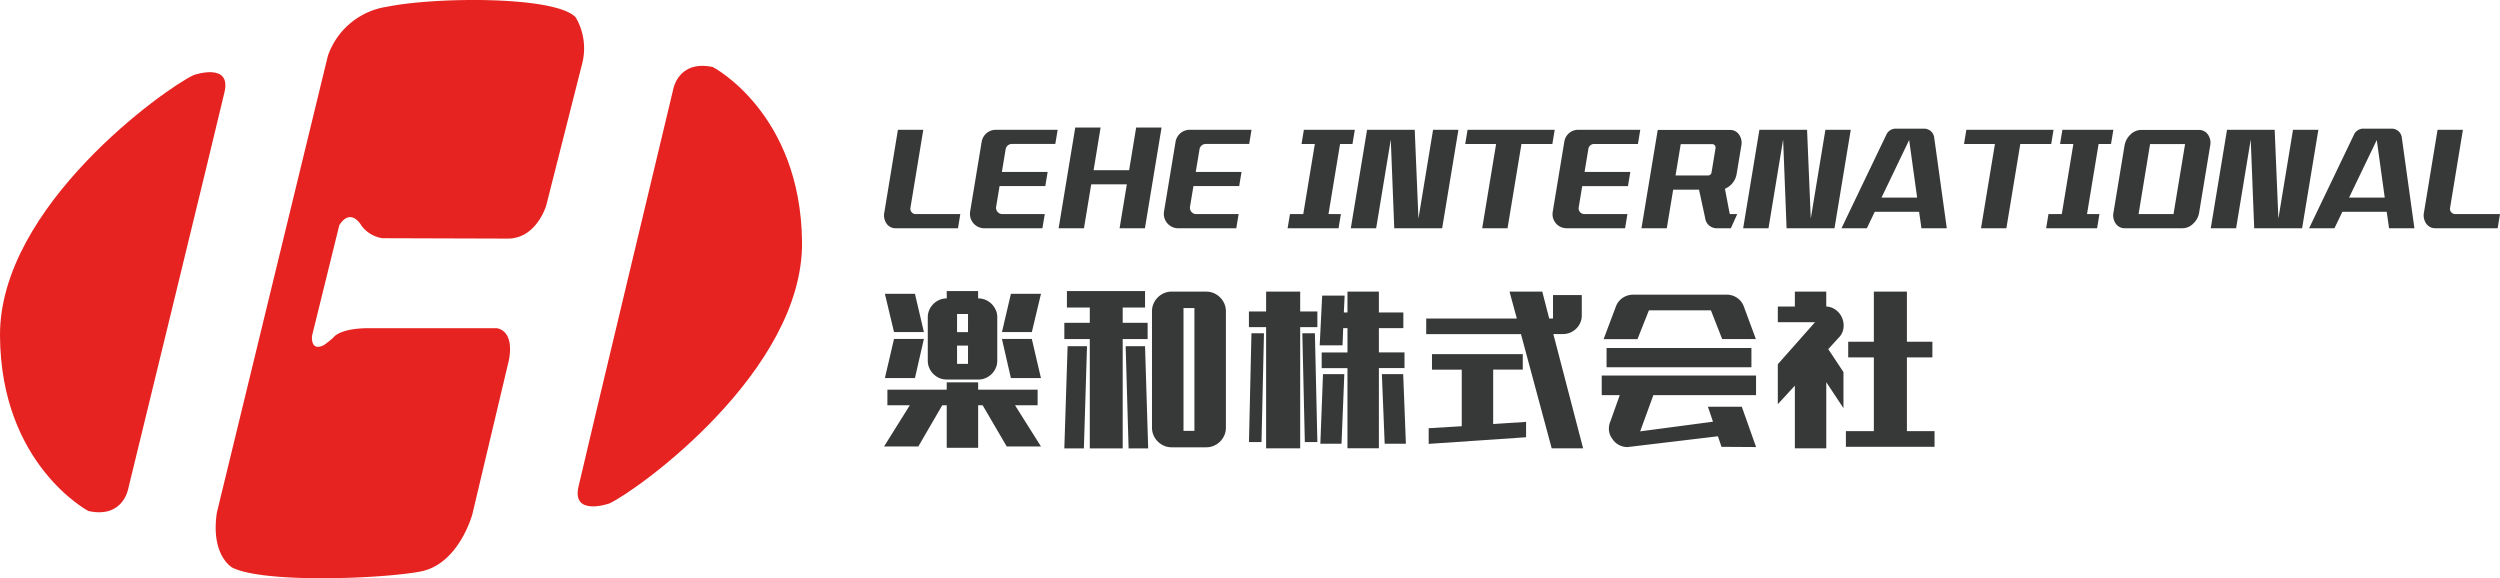
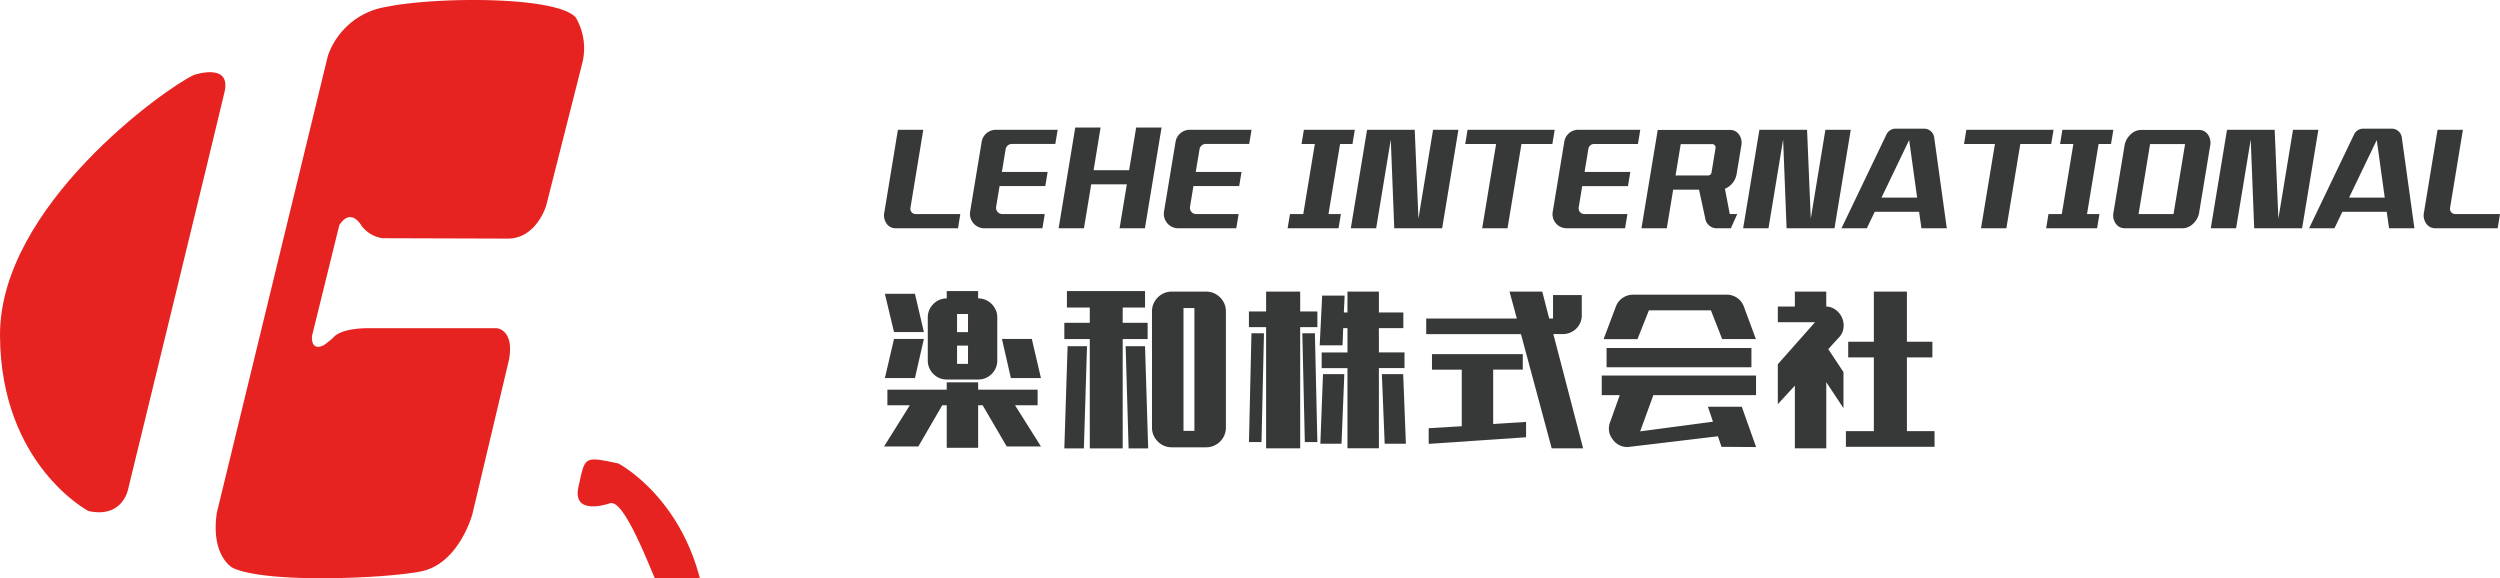
<svg xmlns="http://www.w3.org/2000/svg" width="239.275" height="55.349" viewBox="0 0 239.275 55.349">
  <g id="logo" transform="translate(-713 -740)">
    <path id="パス_1" data-name="パス 1" d="M18.547,7.032s3.606-1.251,2.944,1.62-9.2,37.9-9.2,37.9S11.85,49.5,8.464,48.763c0,0-8.391-4.417-8.464-16.781s15.824-23.7,18.547-24.95" transform="translate(713 740.148)" fill="#e62320" />
-     <path id="パス_2" data-name="パス 2" d="M57.134,48.053s-3.6,1.266-2.95-1.607S63.23,8.506,63.23,8.506s.429-2.946,3.818-2.224c0,0,8.408,4.382,8.532,16.746S59.852,46.791,57.134,48.053" transform="translate(714.183 740.135)" fill="#e62320" />
+     <path id="パス_2" data-name="パス 2" d="M57.134,48.053s-3.6,1.266-2.95-1.607s.429-2.946,3.818-2.224c0,0,8.408,4.382,8.532,16.746S59.852,46.791,57.134,48.053" transform="translate(714.183 740.135)" fill="#e62320" />
    <path id="パス_3" data-name="パス 3" d="M20.336,48.971l10.6-43.615A7.087,7.087,0,0,1,36.6.646C41.312-.312,52.83-.385,54.669,1.676a5.878,5.878,0,0,1,.589,4.489L51.836,19.671s-.92,3.165-3.68,3.165l-12-.037a3.084,3.084,0,0,1-1.987-1.177s-.994-1.84-2.135-.075l-2.613,10.6s-.184,1.545,1.14.883c0,0,.516-.368.884-.7,0,0,.515-.92,3.459-.92H47.089s1.729.11,1.177,3.054l-3.5,14.757S43.483,54,39.8,54.7s-14.941,1.141-18-.368c0,0-2.134-1.162-1.471-5.365" transform="translate(713.442 740)" fill="#e62320" />
    <path id="パス_4" data-name="パス 4" d="M99.687,30.3h2.436V28.84H99.935V27.265h7.477V28.84h-2.139V30.3h2.387v1.558h-2.387V42.318h-3.15V31.856H99.687Zm2.171,2.239-.3,9.781H99.687L100,32.537Zm5.554,0,.3,9.781h-1.874l-.281-9.781Zm5.852-5.223a1.82,1.82,0,0,1,.738.149,1.933,1.933,0,0,1,1,1,1.819,1.819,0,0,1,.149.737V40.329a1.815,1.815,0,0,1-.149.737,1.924,1.924,0,0,1-1,1,1.8,1.8,0,0,1-.738.149h-3.3a1.807,1.807,0,0,1-.738-.149,1.924,1.924,0,0,1-1-1,1.815,1.815,0,0,1-.149-.737V29.2a1.819,1.819,0,0,1,.149-.737,1.934,1.934,0,0,1,1-1,1.824,1.824,0,0,1,.738-.149Zm-2.171,13.329h1.044V28.889h-1.044Z" transform="translate(715.18 740.596)" fill="#373838" />
    <path id="パス_5" data-name="パス 5" d="M91.808,35.811v.7H97.5v1.495H95.339l2.482,3.945H94.544l-2.306-3.945h-.43v4.073H88.8V38.006h-.429l-2.291,3.945H82.8l2.466-3.945H83.122V36.511H88.8v-.7Z" transform="translate(714.811 740.783)" fill="#373838" />
    <path id="パス_6" data-name="パス 6" d="M93.4,29.07a1.845,1.845,0,0,0-.389-.572,1.87,1.87,0,0,0-.573-.39,1.746,1.746,0,0,0-.707-.143h-.016v-.7H88.712v.7a1.751,1.751,0,0,0-.708.143,1.865,1.865,0,0,0-.963.963,1.712,1.712,0,0,0-.143.692V33.93a1.708,1.708,0,0,0,.143.692,1.856,1.856,0,0,0,.963.963,1.75,1.75,0,0,0,.708.143h3.023a1.746,1.746,0,0,0,.707-.143,1.846,1.846,0,0,0,.963-.963,1.691,1.691,0,0,0,.143-.692V29.761a1.7,1.7,0,0,0-.143-.692m-2.657,5.162H89.7v-1.75h1.049Zm0-3.038H89.7V29.46h1.049Z" transform="translate(714.9 740.596)" fill="#373838" />
    <path id="パス_7" data-name="パス 7" d="M85.757,27.518l.858,3.665h-2.86l-.875-3.665Z" transform="translate(714.812 740.602)" fill="#373838" />
    <path id="パス_8" data-name="パス 8" d="M82.88,35.493l.875-3.75h2.859l-.857,3.75Z" transform="translate(714.812 740.694)" fill="#373838" />
-     <path id="パス_9" data-name="パス 9" d="M97.58,27.518l-.874,3.665h-2.86l.857-3.665Z" transform="translate(715.052 740.602)" fill="#373838" />
    <path id="パス_10" data-name="パス 10" d="M94.7,35.493l-.858-3.75h2.861l.874,3.75Z" transform="translate(715.052 740.694)" fill="#373838" />
    <path id="パス_11" data-name="パス 11" d="M85.326,19.634a.505.505,0,0,0,.5.588H90.1L89.88,21.58H83.913a1.027,1.027,0,0,1-.872-.449,1.372,1.372,0,0,1-.212-1.073l1.3-7.9h2.427Z" transform="translate(714.811 740.266)" fill="#373838" />
    <path id="パス_12" data-name="パス 12" d="M91.968,13.307a1.375,1.375,0,0,1,1.357-1.152h5.916l-.224,1.358H94.854a.6.6,0,0,0-.59.5l-.36,2.174h4.379l-.224,1.358H93.681l-.327,1.979a.6.6,0,0,0,.591.7h4.062l-.225,1.358H92.222a1.376,1.376,0,0,1-1.357-1.6Z" transform="translate(714.987 740.266)" fill="#373838" />
    <path id="パス_13" data-name="パス 13" d="M109.005,11.943l-1.592,9.641h-2.426l.693-4.2h-3.408l-.693,4.2H99.153l1.592-9.641h2.426L102.5,16.03H105.9l.674-4.087Z" transform="translate(715.168 740.261)" fill="#373838" />
    <path id="パス_14" data-name="パス 14" d="M110.129,13.307a1.375,1.375,0,0,1,1.357-1.152H117.4l-.224,1.358h-4.163a.6.6,0,0,0-.59.5l-.36,2.174h4.379l-.224,1.358h-4.379l-.327,1.979a.6.6,0,0,0,.591.7h4.062l-.225,1.358h-5.559a1.376,1.376,0,0,1-1.357-1.6Z" transform="translate(715.384 740.266)" fill="#373838" />
    <path id="パス_15" data-name="パス 15" d="M120.6,21.58l.225-1.358h1.273l1.108-6.708h-1.273l.224-1.358h4.876l-.224,1.358h-1.189l-1.108,6.708H125.7l-.225,1.358Z" transform="translate(715.637 740.266)" fill="#373838" />
    <path id="パス_16" data-name="パス 16" d="M126.519,21.58l1.556-9.424h4.561l.356,8.5,1.4-8.5h2.426l-1.556,9.424h-4.585l-.332-8.487-1.4,8.487Z" transform="translate(715.767 740.266)" fill="#373838" />
    <path id="パス_17" data-name="パス 17" d="M137.235,13.514l.225-1.358H145.8l-.224,1.358h-2.958l-1.333,8.066h-2.426l1.333-8.066Z" transform="translate(716.001 740.266)" fill="#373838" />
    <path id="パス_18" data-name="パス 18" d="M146.543,13.28a1.344,1.344,0,0,1,1.325-1.125h5.943l-.224,1.359h-4.2a.549.549,0,0,0-.542.459l-.366,2.215h4.38l-.226,1.358h-4.379l-.336,2.038a.549.549,0,0,0,.542.638h4.12l-.224,1.358h-5.6a1.344,1.344,0,0,1-1.326-1.562Z" transform="translate(716.18 740.266)" fill="#373838" />
    <path id="パス_19" data-name="パス 19" d="M155.3,12.169h6.913a1.021,1.021,0,0,1,.871.449,1.364,1.364,0,0,1,.213,1.073l-.442,2.674a1.849,1.849,0,0,1-.565,1.072,1.776,1.776,0,0,1-.478.327l-.08.041.462,2.417h.715l-.611,1.358h-1.261a1.117,1.117,0,0,1-1.2-.992l-.585-2.7h-2.475l-.61,3.693h-2.425Zm5.147,4.081.385-2.338a.331.331,0,0,0-.327-.385H157.5l-.495,3h3.115a.331.331,0,0,0,.327-.278" transform="translate(716.362 740.266)" fill="#373838" />
    <path id="パス_20" data-name="パス 20" d="M163.267,21.58l1.556-9.424h4.561l.355,8.5,1.4-8.5h2.426l-1.556,9.424h-4.585l-.332-8.487-1.4,8.487Z" transform="translate(716.57 740.266)" fill="#373838" />
    <path id="パス_21" data-name="パス 21" d="M182.556,21.582H180.13l-.225-1.576H175.66l-.757,1.576h-2.426l4.305-8.98a.973.973,0,0,1,.877-.553h2.726a.974.974,0,0,1,.964.84Zm-2.839-2.934-.763-5.513-2.646,5.513Z" transform="translate(716.772 740.264)" fill="#373838" />
    <path id="パス_22" data-name="パス 22" d="M183.953,13.514l.224-1.358h8.345l-.224,1.358h-2.958l-1.333,8.066H185.58l1.332-8.066Z" transform="translate(717.023 740.266)" fill="#373838" />
    <path id="パス_23" data-name="パス 23" d="M191.645,21.58l.224-1.358h1.274l1.108-6.708h-1.273l.224-1.358h4.876l-.224,1.358h-1.189l-1.108,6.708h1.188l-.224,1.358Z" transform="translate(717.191 740.266)" fill="#373838" />
    <path id="パス_24" data-name="パス 24" d="M199.008,13.69a1.861,1.861,0,0,1,.565-1.073,1.469,1.469,0,0,1,1.021-.448h5.53a1.024,1.024,0,0,1,.872.448,1.37,1.37,0,0,1,.21,1.073l-1.051,6.368a1.837,1.837,0,0,1-.565,1.073,1.466,1.466,0,0,1-1.02.449h-5.53a1.028,1.028,0,0,1-.873-.449,1.376,1.376,0,0,1-.211-1.073Zm1.347,6.532H203.7l1.106-6.7h-3.349Z" transform="translate(717.328 740.266)" fill="#373838" />
    <path id="パス_25" data-name="パス 25" d="M207.064,21.58l1.556-9.424h4.561l.355,8.5,1.4-8.5h2.426l-1.556,9.424h-4.585l-.332-8.487-1.4,8.487Z" transform="translate(717.528 740.266)" fill="#373838" />
    <path id="パス_26" data-name="パス 26" d="M226.353,21.582h-2.426l-.225-1.576h-4.245l-.757,1.576h-2.426l4.305-8.98a.973.973,0,0,1,.877-.553h2.726a.974.974,0,0,1,.964.84Zm-2.839-2.934-.763-5.513L220.1,18.648Z" transform="translate(717.73 740.264)" fill="#373838" />
    <path id="パス_27" data-name="パス 27" d="M229.531,19.639a.5.5,0,0,0,.495.582h4.285l-.224,1.358h-5.968a1.027,1.027,0,0,1-.872-.449,1.376,1.376,0,0,1-.212-1.073l1.3-7.9h2.426Z" transform="translate(717.964 740.266)" fill="#373838" />
    <path id="パス_28" data-name="パス 28" d="M116.976,29.212h1.646v-1.9h3.261v1.9h1.645v1.5h-1.645v11.6h-3.261v-11.6h-1.646Zm1.44,2.09-.236,10.414h-1.2l.238-10.414Zm4.875,0,.237,10.414h-1.2L122.088,31.3Zm.649,1.835h2.469V30.811H126l-.063,1.645H123.75l.237-4.763h2.152l-.079,1.614h.348V27.313h3.007v1.994h2.342v1.5h-2.342v2.326h2.452v1.5h-2.452v7.676h-3.007V34.64H123.94Zm2.167,2.073-.268,6.664h-2.026l.253-6.664Zm5.635,0L132,41.874H129.97l-.27-6.664Z" transform="translate(715.558 740.597)" fill="#373838" />
    <path id="パス_29" data-name="パス 29" d="M142.65,31.38h-9.069V29.892h8.674l-.7-2.579h3.134l.665,2.579h.364V27.645h2.753v1.947a1.727,1.727,0,0,1-.142.7,1.753,1.753,0,0,1-.387.562,1.933,1.933,0,0,1-.57.38,1.749,1.749,0,0,1-.705.142h-.918L148.6,42.316h-3.007Zm.174,3.4h-2.833v5.206l3.149-.205v1.471l-9.322.634v-1.5l3.165-.19V34.783h-2.849V33.3h8.689Z" transform="translate(715.921 740.597)" fill="#373838" />
    <path id="パス_30" data-name="パス 30" d="M162.734,40.961l-10.223,1.222a1.7,1.7,0,0,1-1.489-.806,1.555,1.555,0,0,1-.31-.792,1.816,1.816,0,0,1,.134-.854l.9-2.517h-1.726V35.335H164.79v1.879h-9.827L153.7,40.681l8.539-1.132Zm2.041-9.112h-3.227L160.471,29.1h-5.935l-1.092,2.754H150.2l1.186-3.149a1.7,1.7,0,0,1,.657-.814,1.813,1.813,0,0,1,1.008-.293h8.91a1.77,1.77,0,0,1,1,.293,1.713,1.713,0,0,1,.65.814Zm-3.291,10.314-1.3-3.836h3.244l1.367,3.857Zm-11-9.461h13.864V34.55H150.484Z" transform="translate(716.281 740.604)" fill="#373838" />
    <path id="パス_31" data-name="パス 31" d="M171.151,27.314v1.424a1.646,1.646,0,0,1,.941.347,1.849,1.849,0,0,1,.586.767,1.891,1.891,0,0,1,.119.957,1.559,1.559,0,0,1-.442.9l-1.014,1.108,1.456,2.2v3.45l-1.645-2.485v6.331h-3.007v-6l-1.631,1.772V34.262l3.561-4.021h-3.561v-1.5h1.631V27.314Zm2.1,4.795h2.454V27.314h3.165v4.795h2.438v1.5h-2.438v7.059h2.644v1.5h-8.484v-1.5h2.675V33.612h-2.454Z" transform="translate(716.641 740.597)" fill="#373838" />
  </g>
</svg>